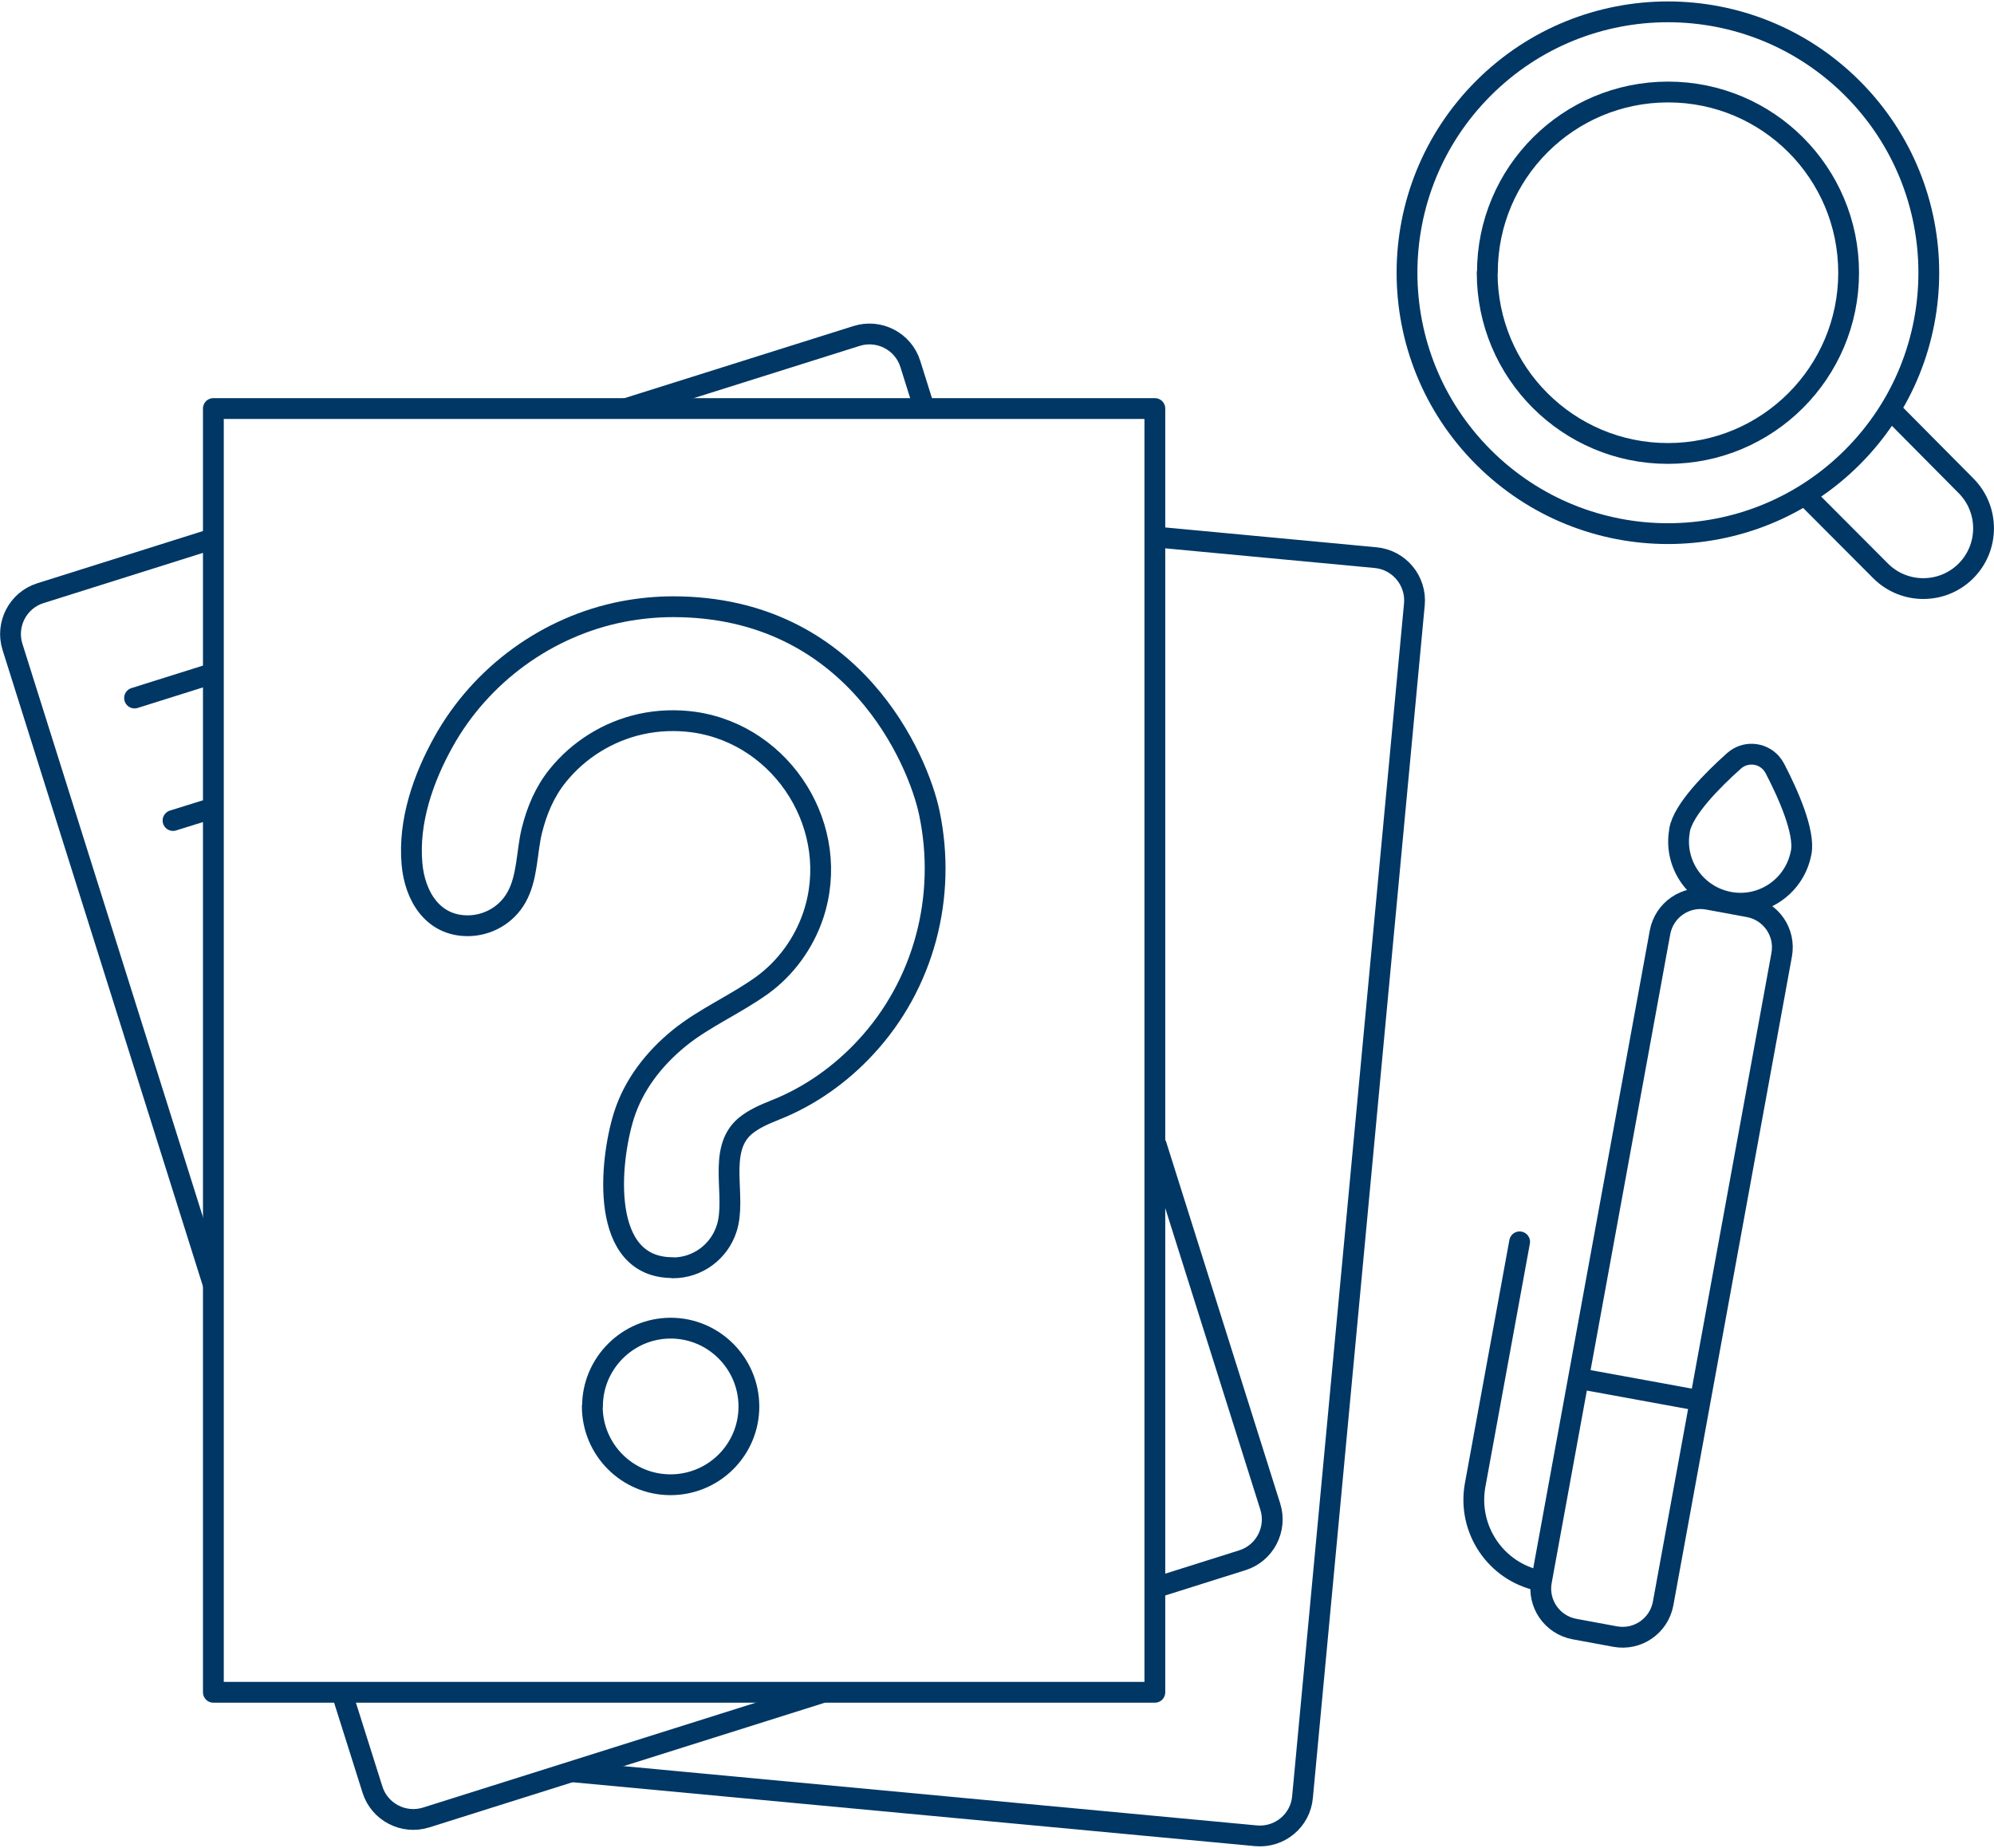
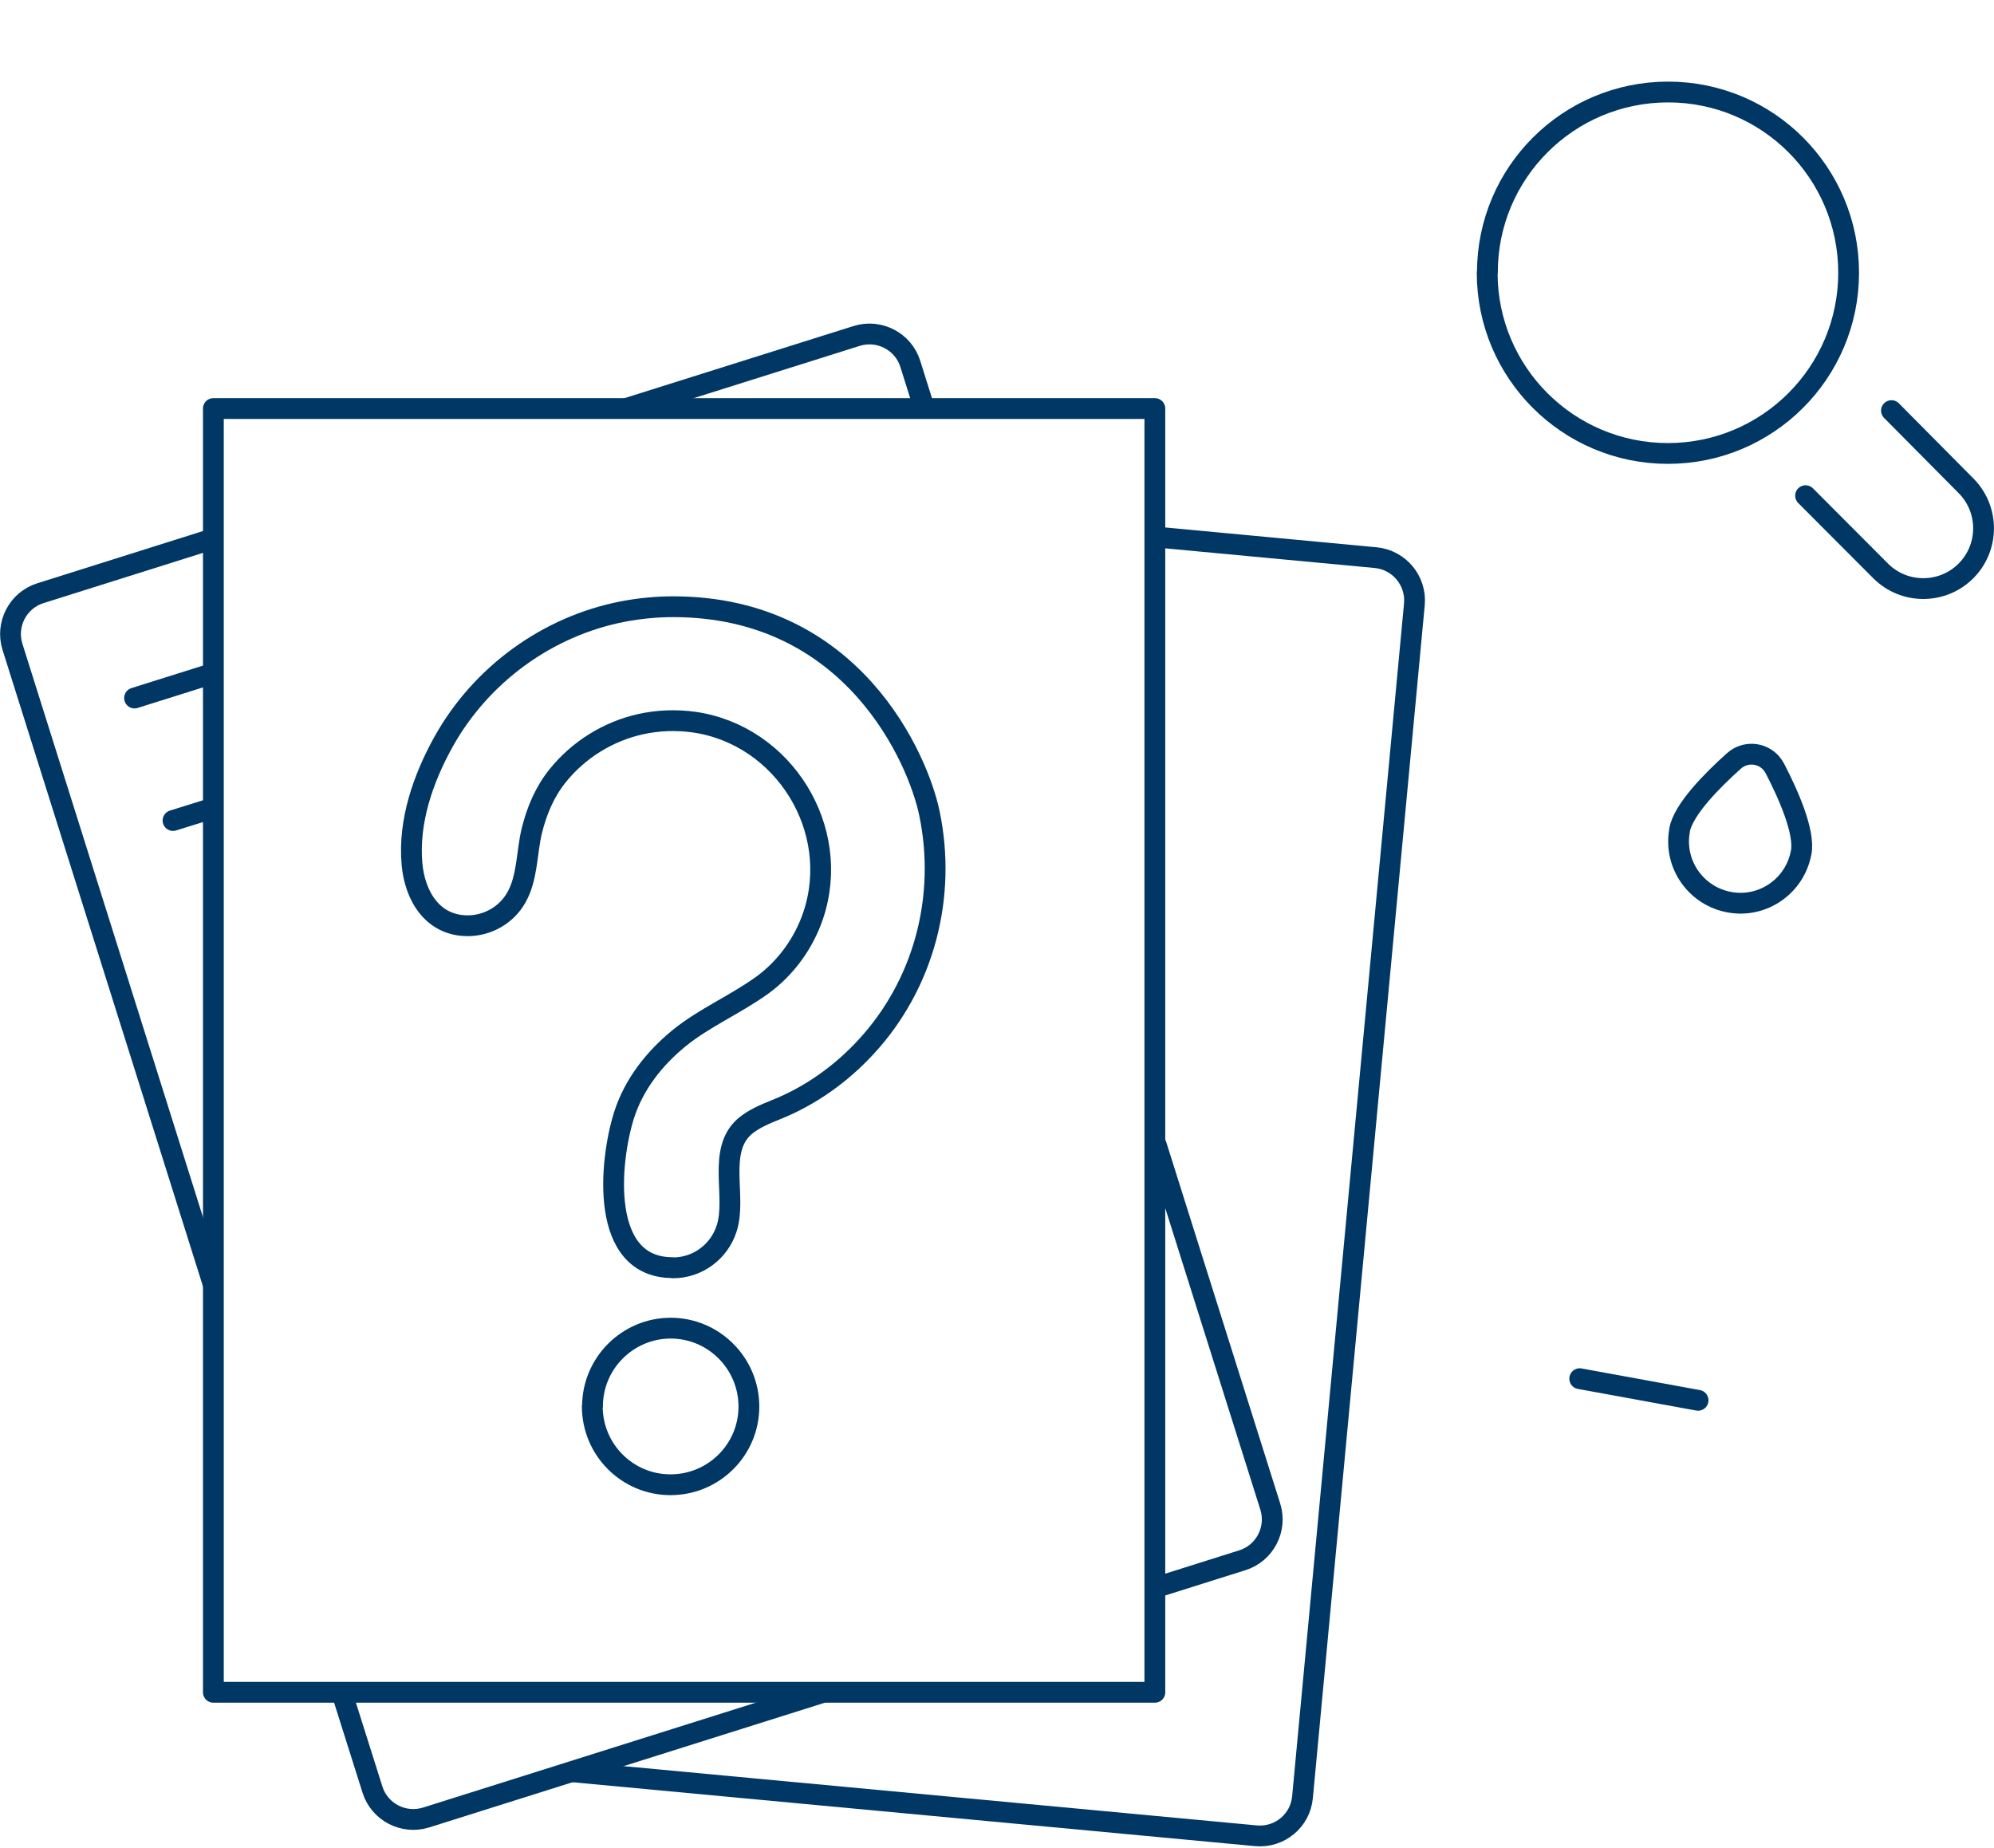
<svg xmlns="http://www.w3.org/2000/svg" id="Case-Report-6--Streamline-Ux" viewBox="0 0 95.88 88.72" width="150" height="139">
  <defs>
    <style>
      .cls-1 {
        fill: none;
        stroke: #003764;
        stroke-linecap: round;
        stroke-linejoin: round;
      }
    </style>
  </defs>
  <path class="cls-1" d="M55.6,25.76l10.55.99c1.13.11,1.96,1.11,1.86,2.24h0s-5.38,57.36-5.38,57.36c-.1,1.13-1.1,1.96-2.23,1.86l-32.79-3.07" />
  <path class="cls-1" d="M10.23,61.62L.6,31.04c-.34-1.08.26-2.24,1.34-2.58l8.22-2.59" />
  <path class="cls-1" d="M39.46,81.35l-18.97,5.98c-1.08.34-2.24-.26-2.58-1.34,0,0,0,0,0,0l-1.44-4.56" />
  <path class="cls-1" d="M55.6,55l5.48,17.38c.34,1.08-.26,2.24-1.34,2.58l-4.09,1.29" />
  <path class="cls-1" d="M30.17,19.56l11.02-3.47c1.08-.34,2.24.26,2.58,1.34l.66,2.1" />
  <path class="cls-1" d="M6.47,33.5l3.69-1.16" />
  <path class="cls-1" d="M8.32,39.39l1.83-.57" />
  <path class="cls-1" d="M10.26,19.58h45.27v61.73H10.26V19.58Z" />
  <path class="cls-1" d="M75.96,66.23l5.69,1.04" />
-   <path class="cls-1" d="M74.01,75.94c-2.09-.44-3.46-2.47-3.08-4.59,0,0,0,0,0,0l2.14-11.7" />
  <path class="cls-1" d="M86.61,40.91c-.29,1.62-1.83,2.7-3.44,2.41-1.62-.29-2.7-1.83-2.41-3.44,0-.01,0-.02,0-.03.18-.99,1.57-2.39,2.62-3.33.52-.46,1.31-.42,1.78.1.07.08.13.17.18.26.65,1.25,1.45,3.06,1.27,4.04Z" />
-   <path class="cls-1" d="M79.97,77.04c-.2,1.08-1.23,1.79-2.31,1.59l-1.95-.36c-1.08-.2-1.79-1.23-1.59-2.31,0,0,0,0,0,0l5.7-31.19c.2-1.08,1.23-1.79,2.31-1.59l1.95.36c1.08.2,1.79,1.23,1.59,2.31l-5.7,31.19Z" />
  <path class="cls-1" d="M28.48,67.56c0,2.08,1.68,3.77,3.76,3.77,2.08,0,3.77-1.68,3.77-3.76h0c0-2.08-1.69-3.77-3.76-3.77s-3.76,1.69-3.76,3.76c0,0,0,0,0,0Z" />
  <path class="cls-1" d="M32.34,60.89c-3.52,0-3.04-5.07-2.34-7.31.47-1.49,1.45-2.74,2.65-3.72s2.71-1.62,4-2.55c1.14-.83,2-2.02,2.45-3.35,1.4-4.16-1.42-8.68-5.72-9.3-.86-.12-1.74-.09-2.59.1-1.56.35-2.97,1.23-3.97,2.47-.63.78-1.01,1.69-1.25,2.66-.25,1.04-.2,2.25-.74,3.2-.47.84-1.38,1.36-2.34,1.36-1.7,0-2.55-1.45-2.68-2.98-.18-2.04.54-4.11,1.52-5.87,1.8-3.23,5-5.56,8.63-6.26.79-.15,1.6-.23,2.41-.23,8.67,0,11.79,7.37,12.32,9.93.84,4.02-.26,8.23-3.06,11.25-1.2,1.3-2.69,2.36-4.33,3.01-.52.21-1.05.43-1.48.79-1.36,1.17-.38,3.39-.88,4.92-.36,1.12-1.4,1.89-2.58,1.89Z" />
  <path class="cls-1" d="M86.82,23.77l3.61,3.62c1.13,1.13,2.97,1.13,4.1,0s1.13-2.97,0-4.1l-3.58-3.61" />
-   <path class="cls-1" d="M89.07,21.92c-4.9,4.9-12.84,4.9-17.74,0s-4.9-12.84,0-17.74c4.9-4.9,12.84-4.9,17.74,0,4.9,4.9,4.9,12.84,0,17.74,0,0,0,0,0,0Z" />
  <path class="cls-1" d="M71.51,13.05c0,4.8,3.89,8.69,8.69,8.69s8.69-3.89,8.69-8.69c0-4.8-3.88-8.69-8.68-8.69-4.8,0-8.69,3.88-8.69,8.68,0,0,0,0,0,.01Z" />
</svg>